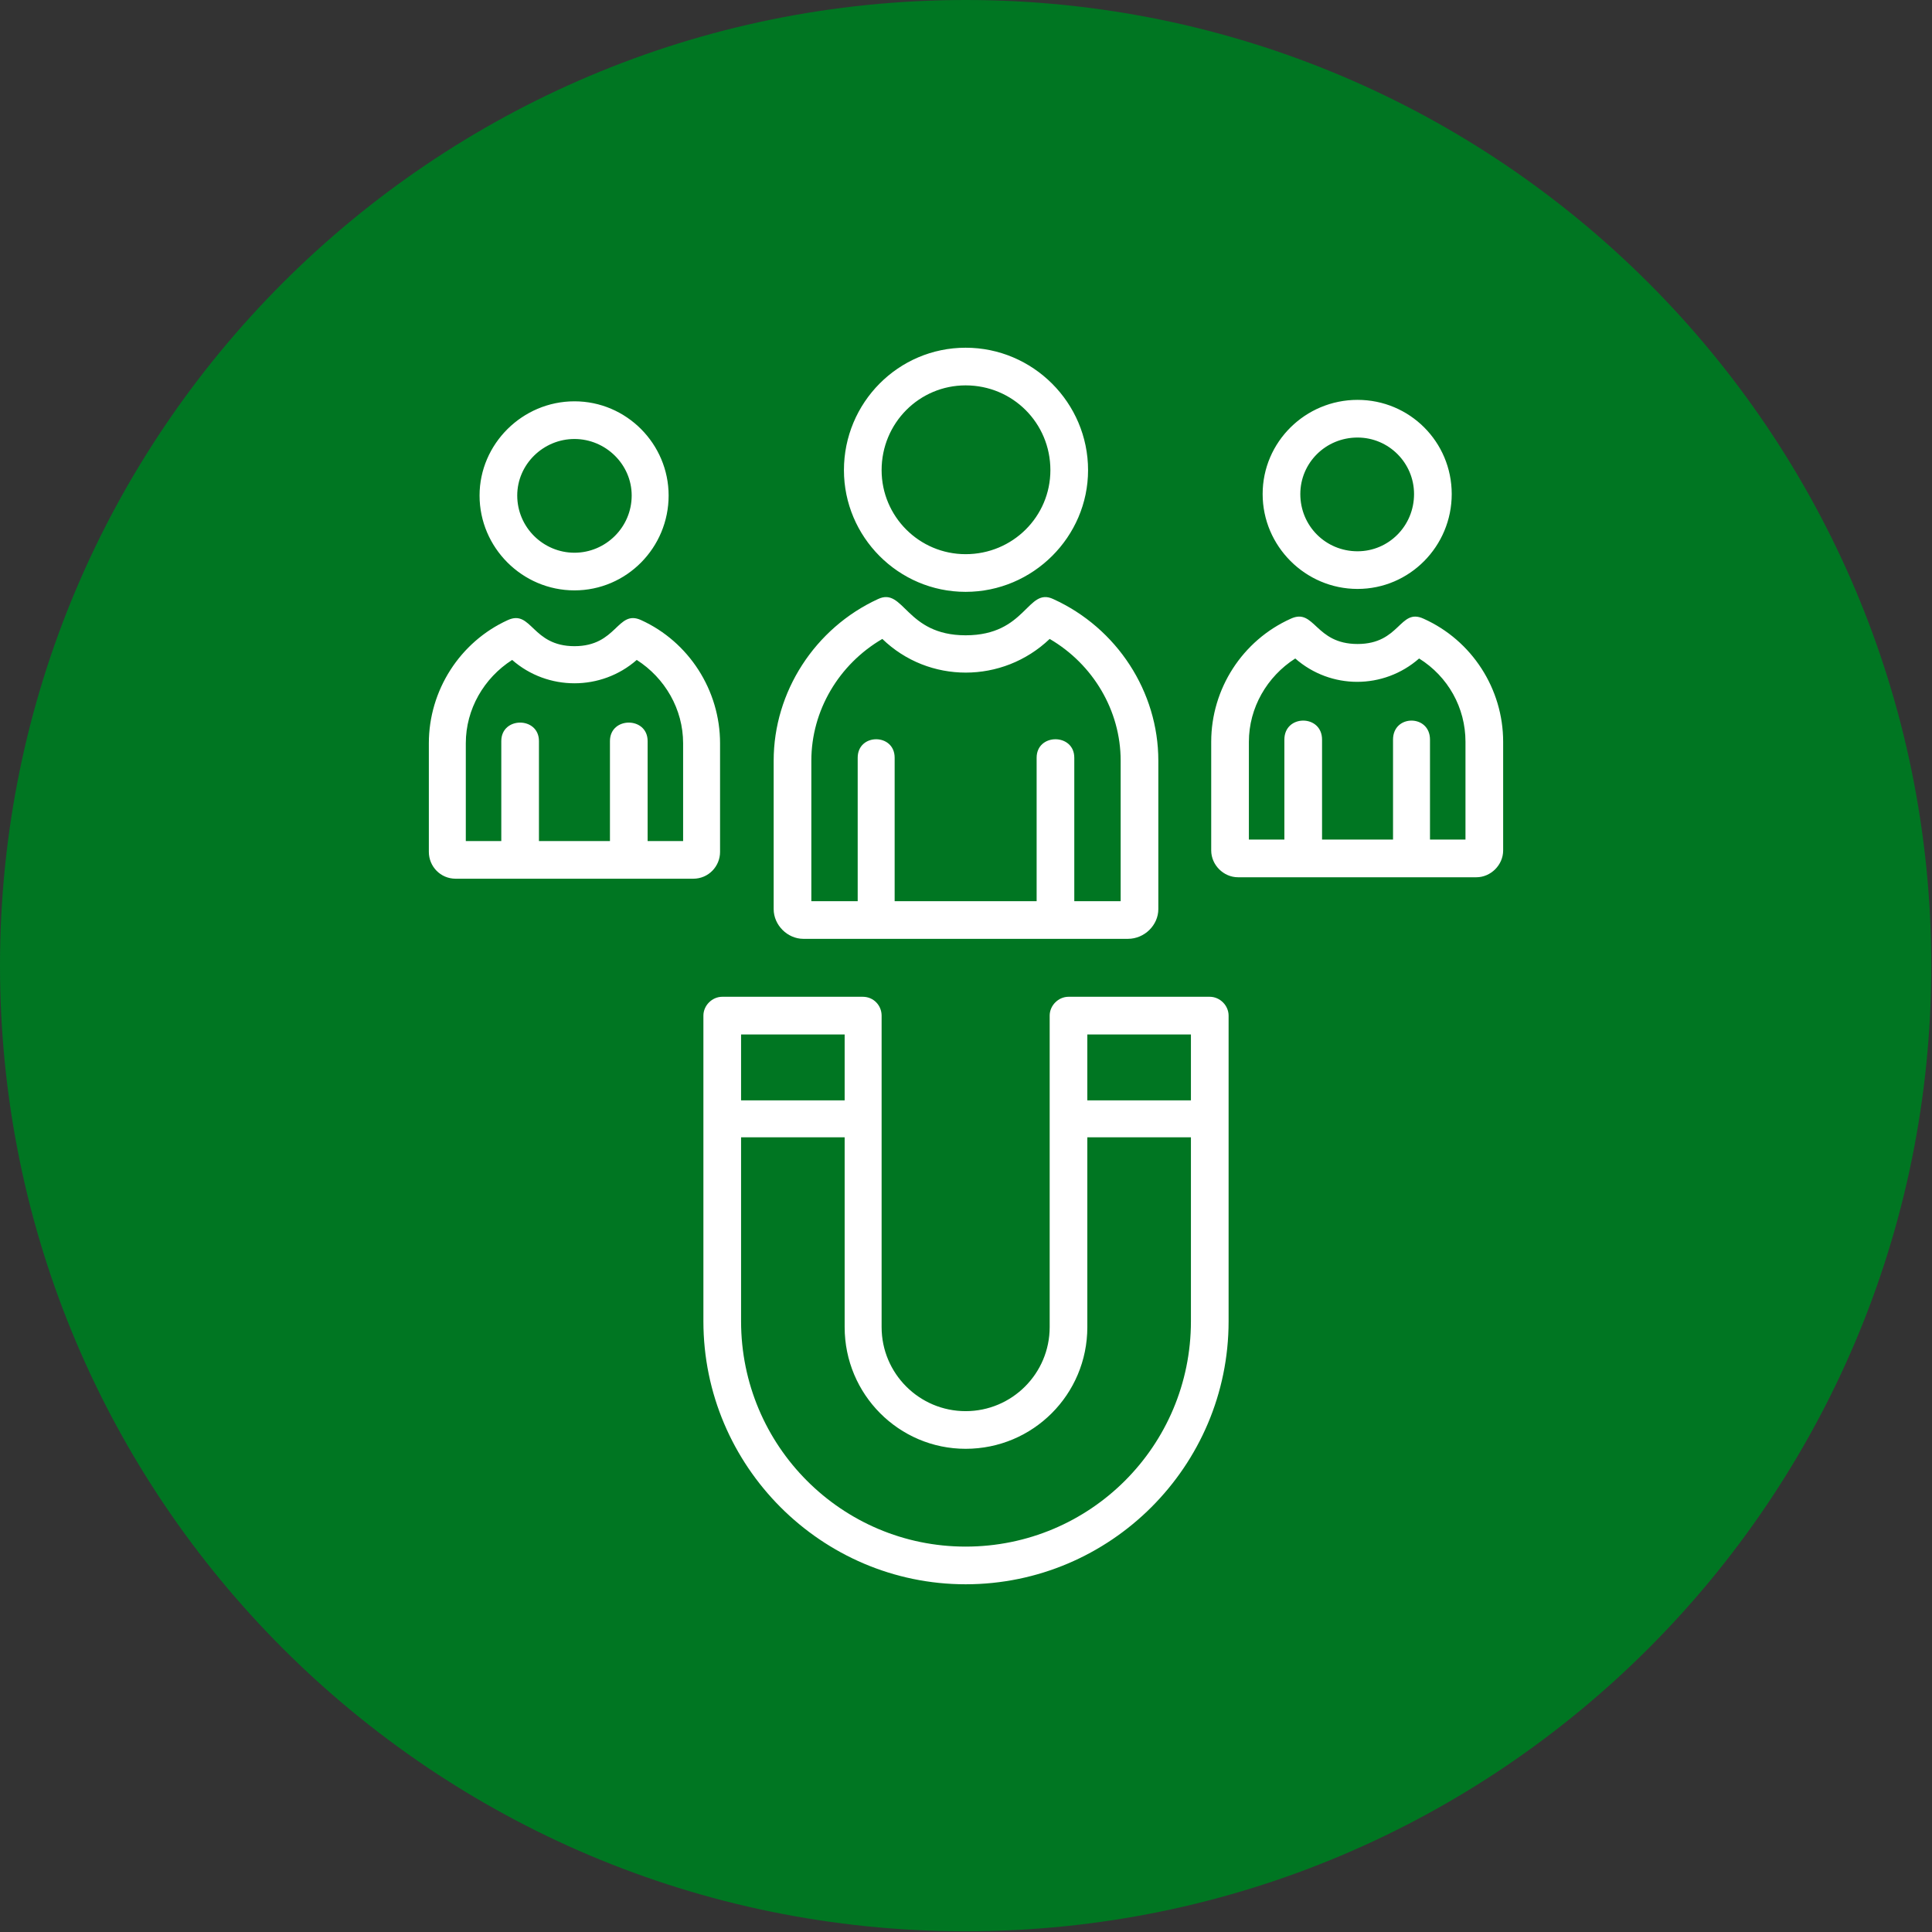
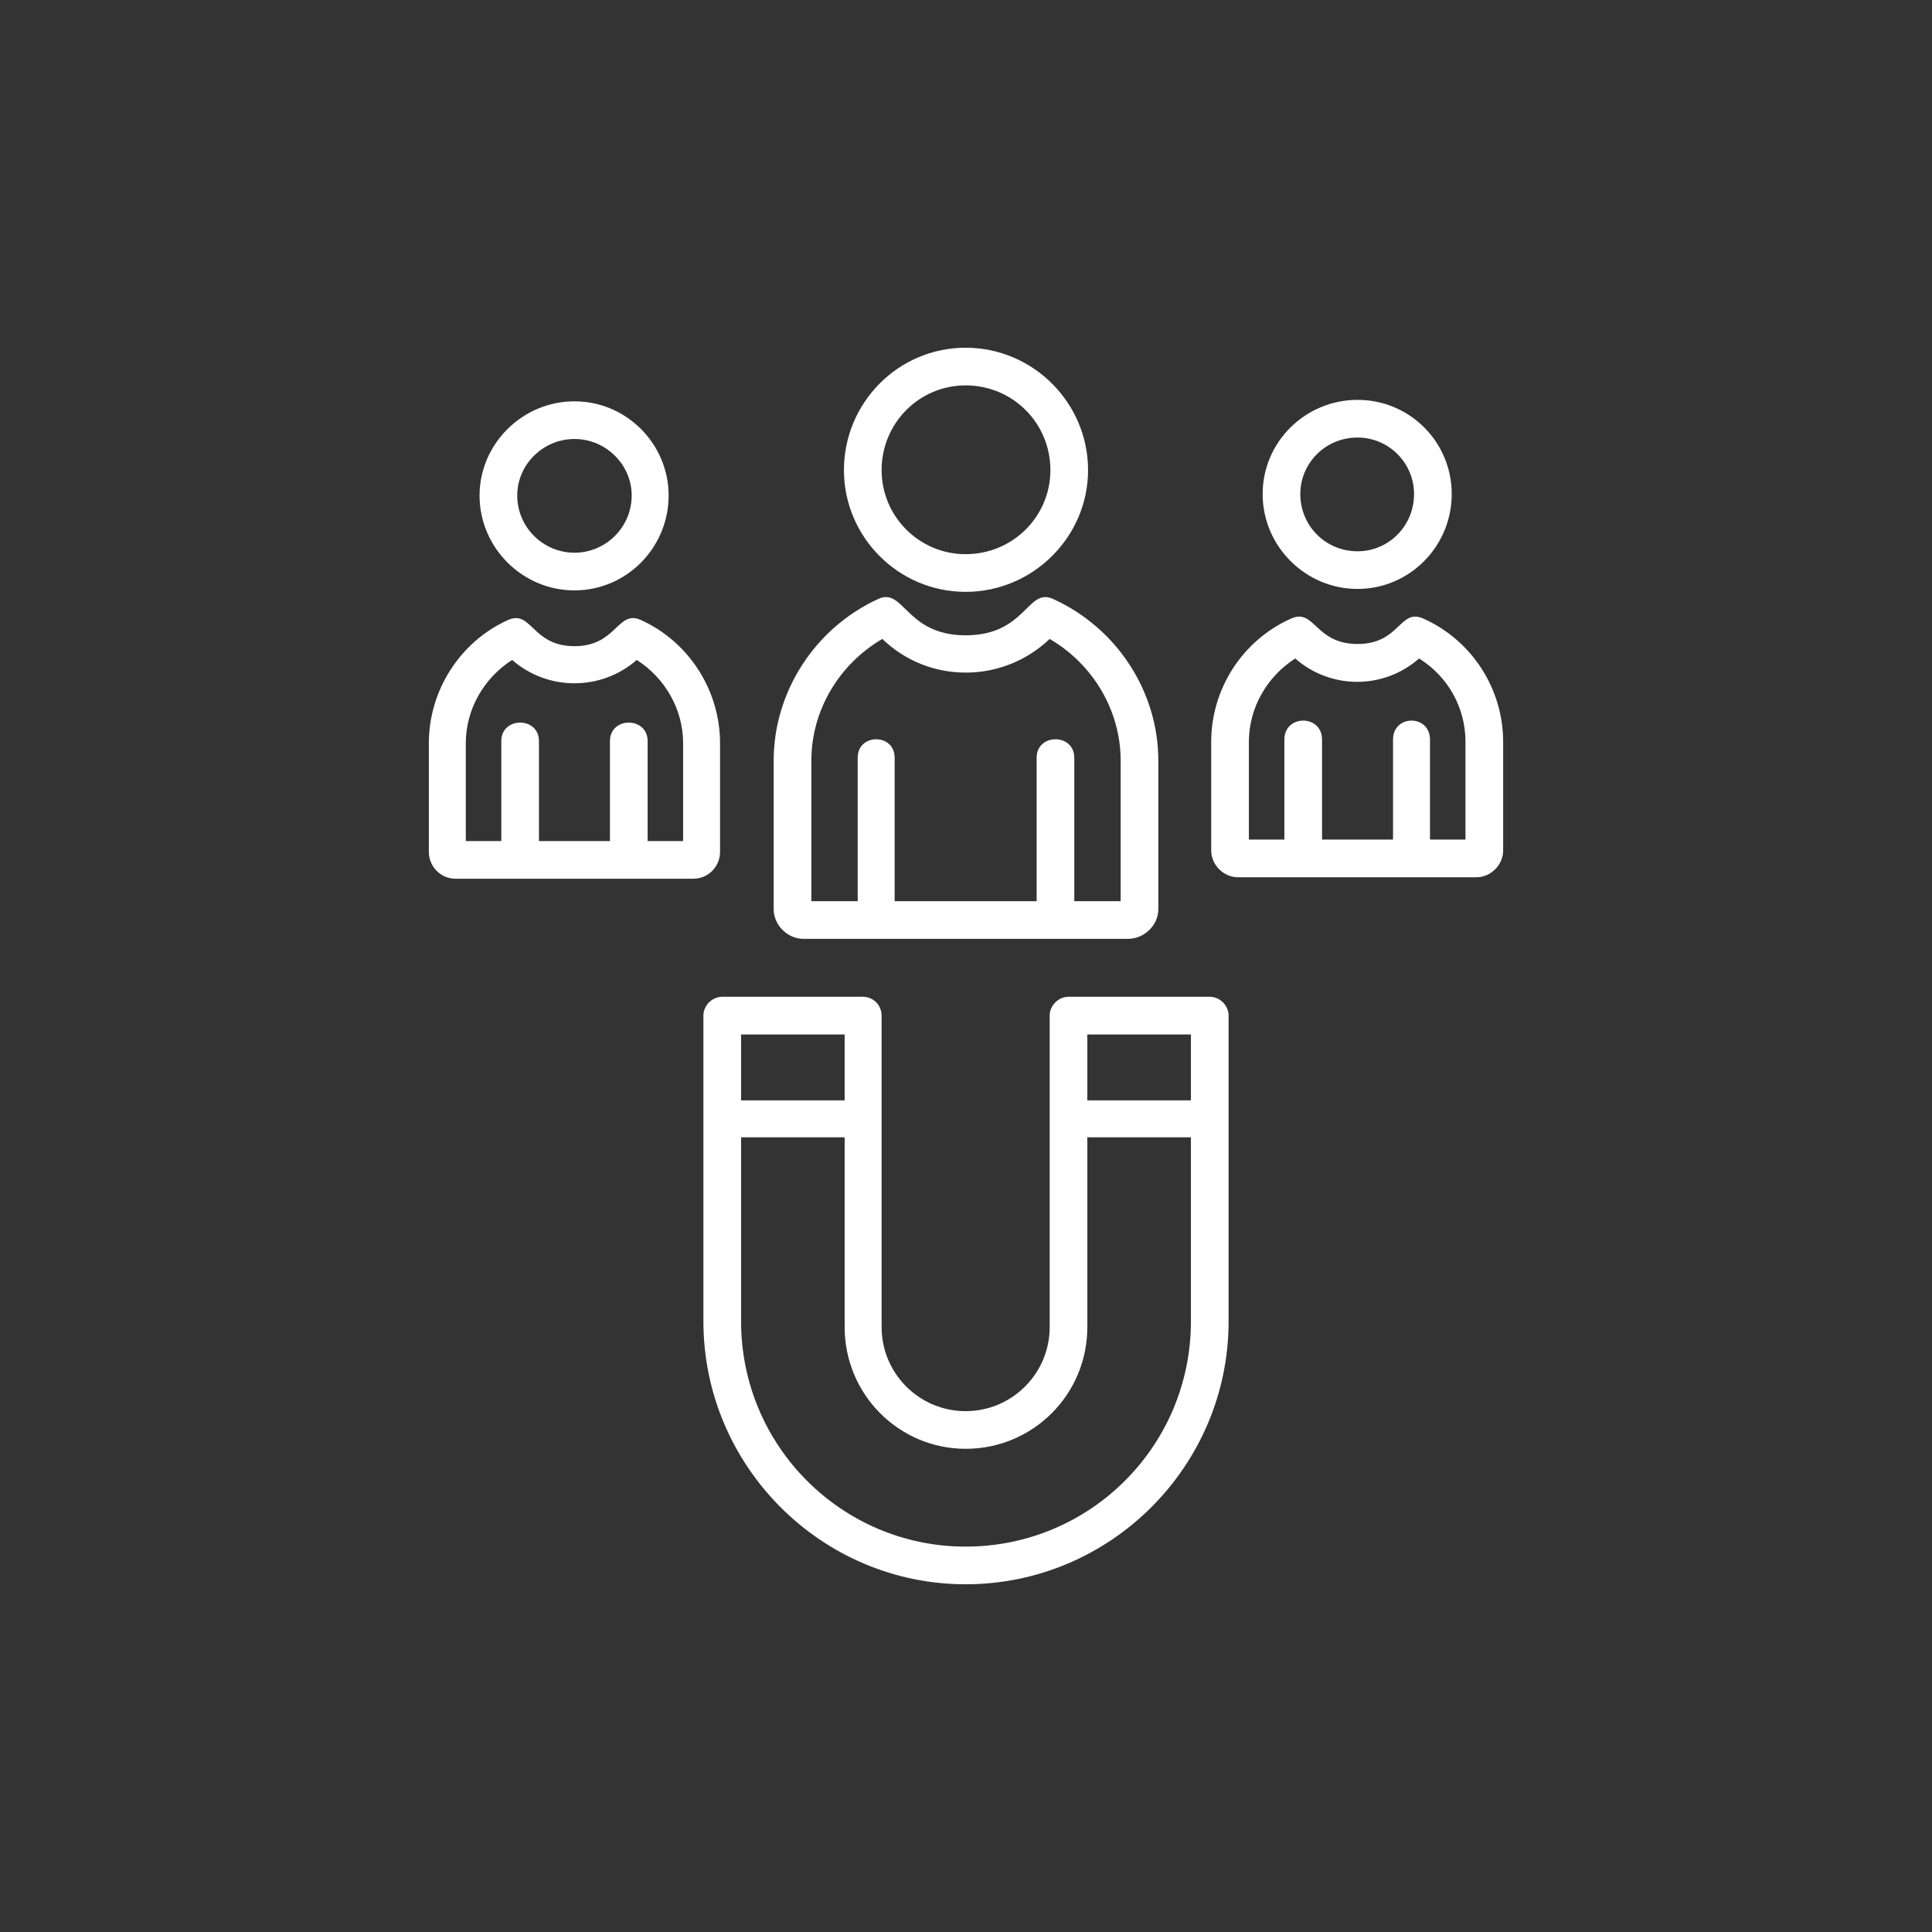
<svg xmlns="http://www.w3.org/2000/svg" width="100" height="100" viewBox="0 0 100 100" fill="none">
  <rect x="0" y="0" width="100" height="100" fill="#333333" stroke="none" />
  <g clip-path="url(#clip0_1052_38)">
-     <path d="M49.981 99.963C77.585 99.963 99.963 77.585 99.963 49.981C99.963 22.377 77.585 0 49.981 0C22.377 0 0 22.377 0 49.981C0 77.585 22.377 99.963 49.981 99.963Z" fill="#007622" />
    <path fill-rule="evenodd" clip-rule="evenodd" d="M25.947 43.532V38.358C25.947 37.083 27.896 37.083 27.896 38.358V43.532H31.571V38.358C31.571 37.083 33.521 37.083 33.521 38.358V43.532H35.358V38.47C35.358 36.708 34.421 35.095 32.958 34.158C31.121 35.77 28.346 35.77 26.509 34.158C25.047 35.095 24.11 36.708 24.11 38.47V43.532H25.947ZM58.38 48.594H41.582C40.757 48.594 40.045 47.881 40.045 47.056V39.37C40.045 35.808 42.182 32.508 45.444 31.008C46.794 30.371 46.869 32.883 49.981 32.883C53.131 32.883 53.168 30.371 54.518 31.008C57.818 32.508 59.955 35.808 59.955 39.37V47.056C59.955 47.881 59.243 48.594 58.38 48.594ZM41.995 46.644H44.394V39.22C44.394 37.945 46.307 37.945 46.307 39.22V46.644H53.656V39.22C53.656 37.945 55.605 37.945 55.605 39.22V46.644H58.005V39.37C58.005 36.783 56.58 34.383 54.331 33.071C51.894 35.395 48.069 35.395 45.669 33.071C43.419 34.383 41.995 36.783 41.995 39.37V46.644ZM49.981 30.634C46.494 30.634 43.682 27.784 43.682 24.334C43.682 20.847 46.494 17.998 49.981 17.998C53.468 17.998 56.318 20.847 56.318 24.334C56.318 27.784 53.468 30.634 49.981 30.634ZM49.981 19.947C47.581 19.947 45.632 21.897 45.632 24.334C45.632 26.734 47.581 28.684 49.981 28.684C52.418 28.684 54.368 26.734 54.368 24.334C54.368 21.897 52.418 19.947 49.981 19.947ZM49.981 82.002C42.52 82.002 36.408 75.89 36.408 68.391V52.568C36.408 52.043 36.858 51.593 37.383 51.593H44.657C45.219 51.593 45.632 52.043 45.632 52.568V68.691C45.632 71.091 47.581 73.041 49.981 73.041C52.381 73.041 54.331 71.091 54.331 68.691V52.568C54.331 52.043 54.781 51.593 55.306 51.593H62.617C63.142 51.593 63.592 52.043 63.592 52.568V68.391C63.592 75.89 57.48 82.002 49.981 82.002ZM38.358 53.543V56.955H43.719V53.543H38.358ZM38.358 58.867V68.391C38.358 74.841 43.569 80.052 49.981 80.052C56.43 80.052 61.642 74.841 61.642 68.391V58.867H56.28V68.691C56.28 72.178 53.468 74.99 49.981 74.99C46.532 74.99 43.719 72.178 43.719 68.691V58.867H38.358ZM61.642 56.955V53.543H56.28V56.955H61.642ZM35.883 45.482H23.584C22.797 45.482 22.197 44.844 22.197 44.094V38.47C22.197 35.733 23.809 33.221 26.284 32.096C27.521 31.533 27.521 33.446 29.734 33.446C31.946 33.446 31.946 31.533 33.183 32.096C35.658 33.221 37.27 35.733 37.27 38.47V44.094C37.27 44.844 36.67 45.482 35.883 45.482ZM29.734 30.558C27.034 30.558 24.822 28.346 24.822 25.647C24.822 22.984 27.034 20.772 29.734 20.772C32.433 20.772 34.608 22.984 34.608 25.647C34.608 28.346 32.433 30.558 29.734 30.558ZM29.734 22.722C28.122 22.722 26.772 24.034 26.772 25.647C26.772 27.296 28.122 28.609 29.734 28.609C31.346 28.609 32.696 27.296 32.696 25.647C32.696 24.034 31.346 22.722 29.734 22.722ZM76.415 45.407H64.079C63.33 45.407 62.692 44.769 62.692 44.019V38.395C62.692 35.658 64.304 33.146 66.817 32.021C68.054 31.458 68.054 33.333 70.266 33.333C72.478 33.333 72.441 31.458 73.678 32.021C76.191 33.146 77.803 35.658 77.803 38.395V44.019C77.803 44.769 77.165 45.407 76.415 45.407ZM64.642 43.457H66.479V38.282C66.479 36.97 68.429 36.97 68.429 38.282V43.457H72.103V38.282C72.103 36.97 74.016 36.97 74.016 38.282V43.457H75.853V38.395C75.853 36.633 74.953 35.02 73.453 34.083C71.616 35.695 68.879 35.695 67.042 34.083C65.579 35.02 64.642 36.633 64.642 38.395V43.457ZM70.266 30.483C67.567 30.483 65.354 28.271 65.354 25.572C65.354 22.872 67.567 20.697 70.266 20.697C72.966 20.697 75.141 22.872 75.141 25.572C75.141 28.271 72.966 30.483 70.266 30.483ZM70.266 22.647C68.616 22.647 67.304 23.959 67.304 25.572C67.304 27.221 68.616 28.534 70.266 28.534C71.879 28.534 73.191 27.221 73.191 25.572C73.191 23.959 71.879 22.647 70.266 22.647Z" fill="white" />
  </g>
  <defs>
    <clipPath id="clip0_1052_38">
      <rect width="100" height="100" fill="white" />
    </clipPath>
  </defs>
</svg>